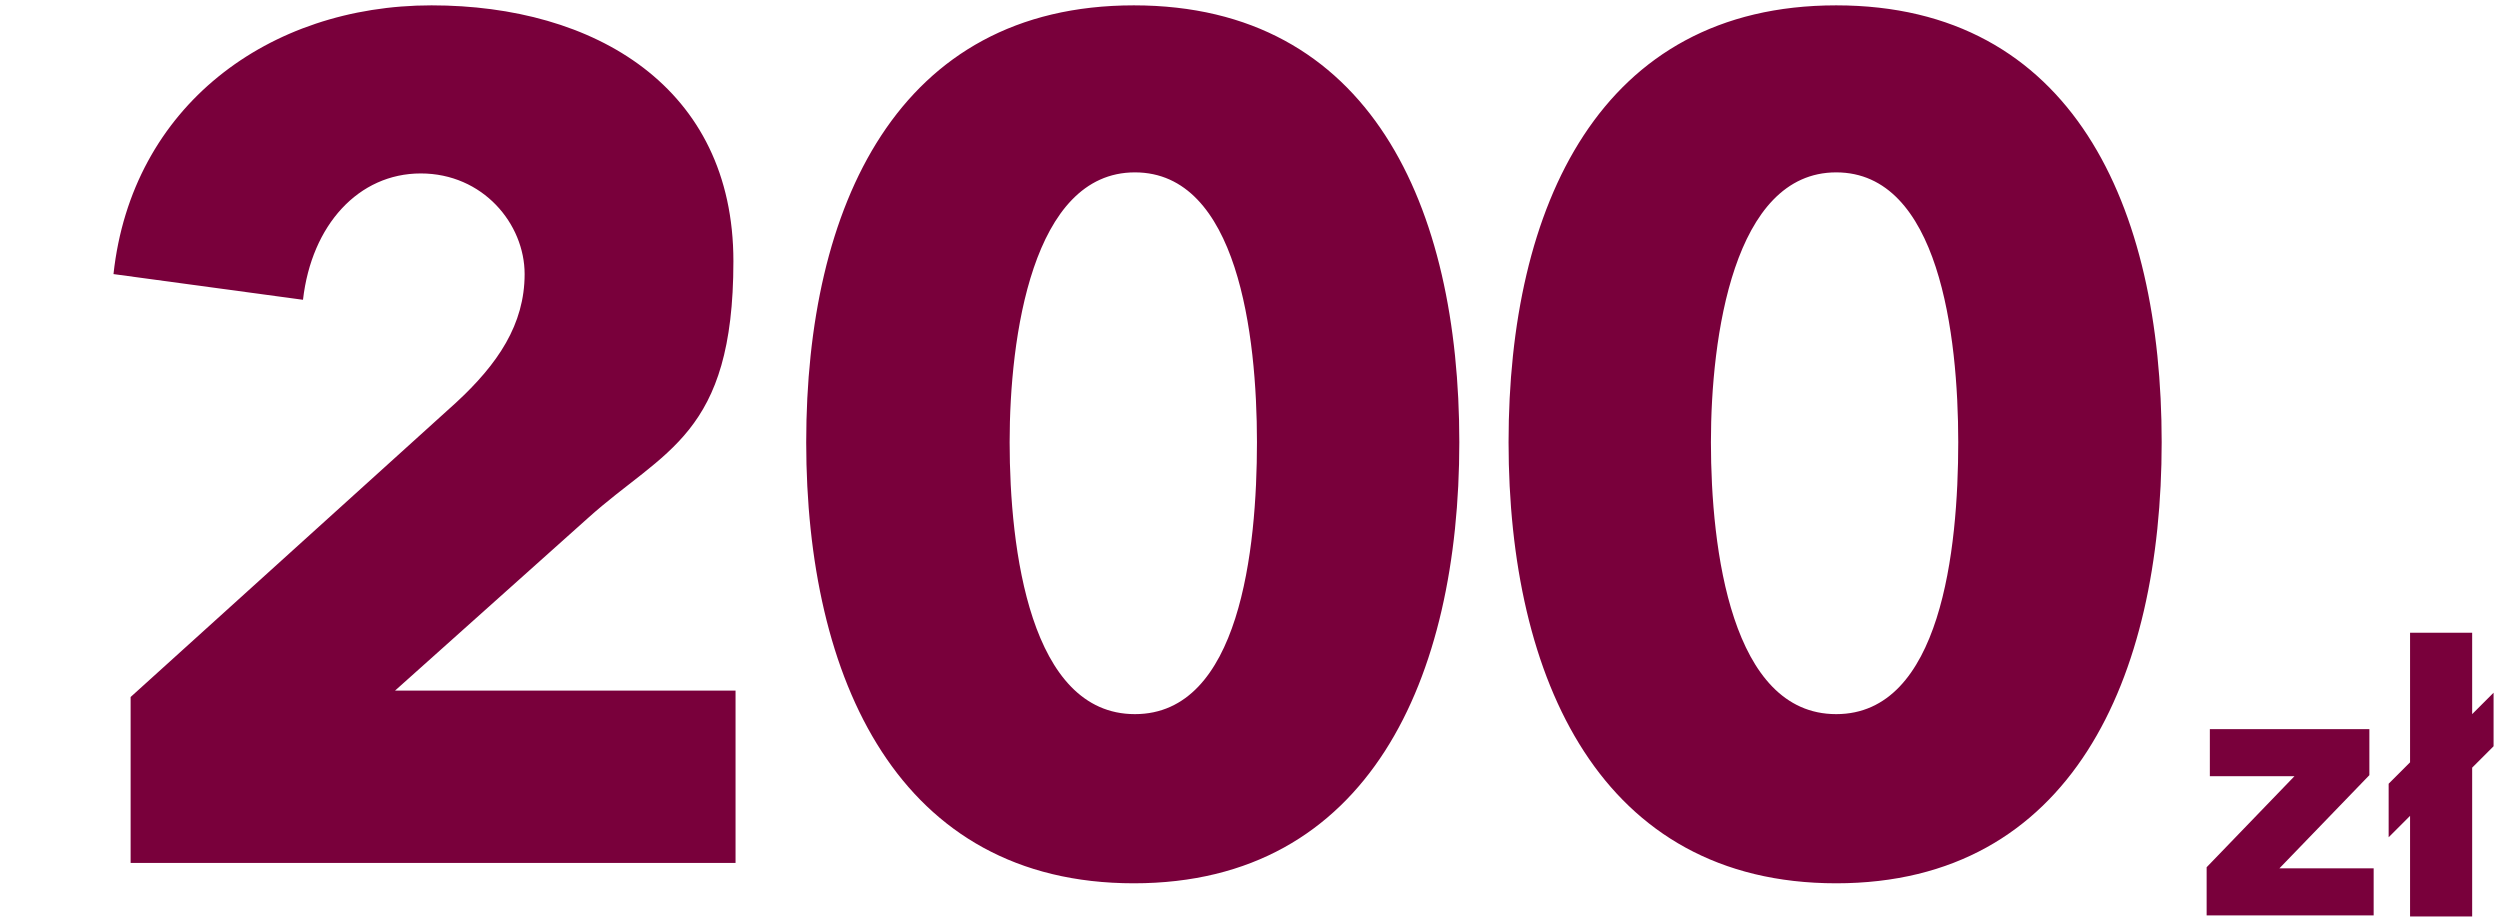
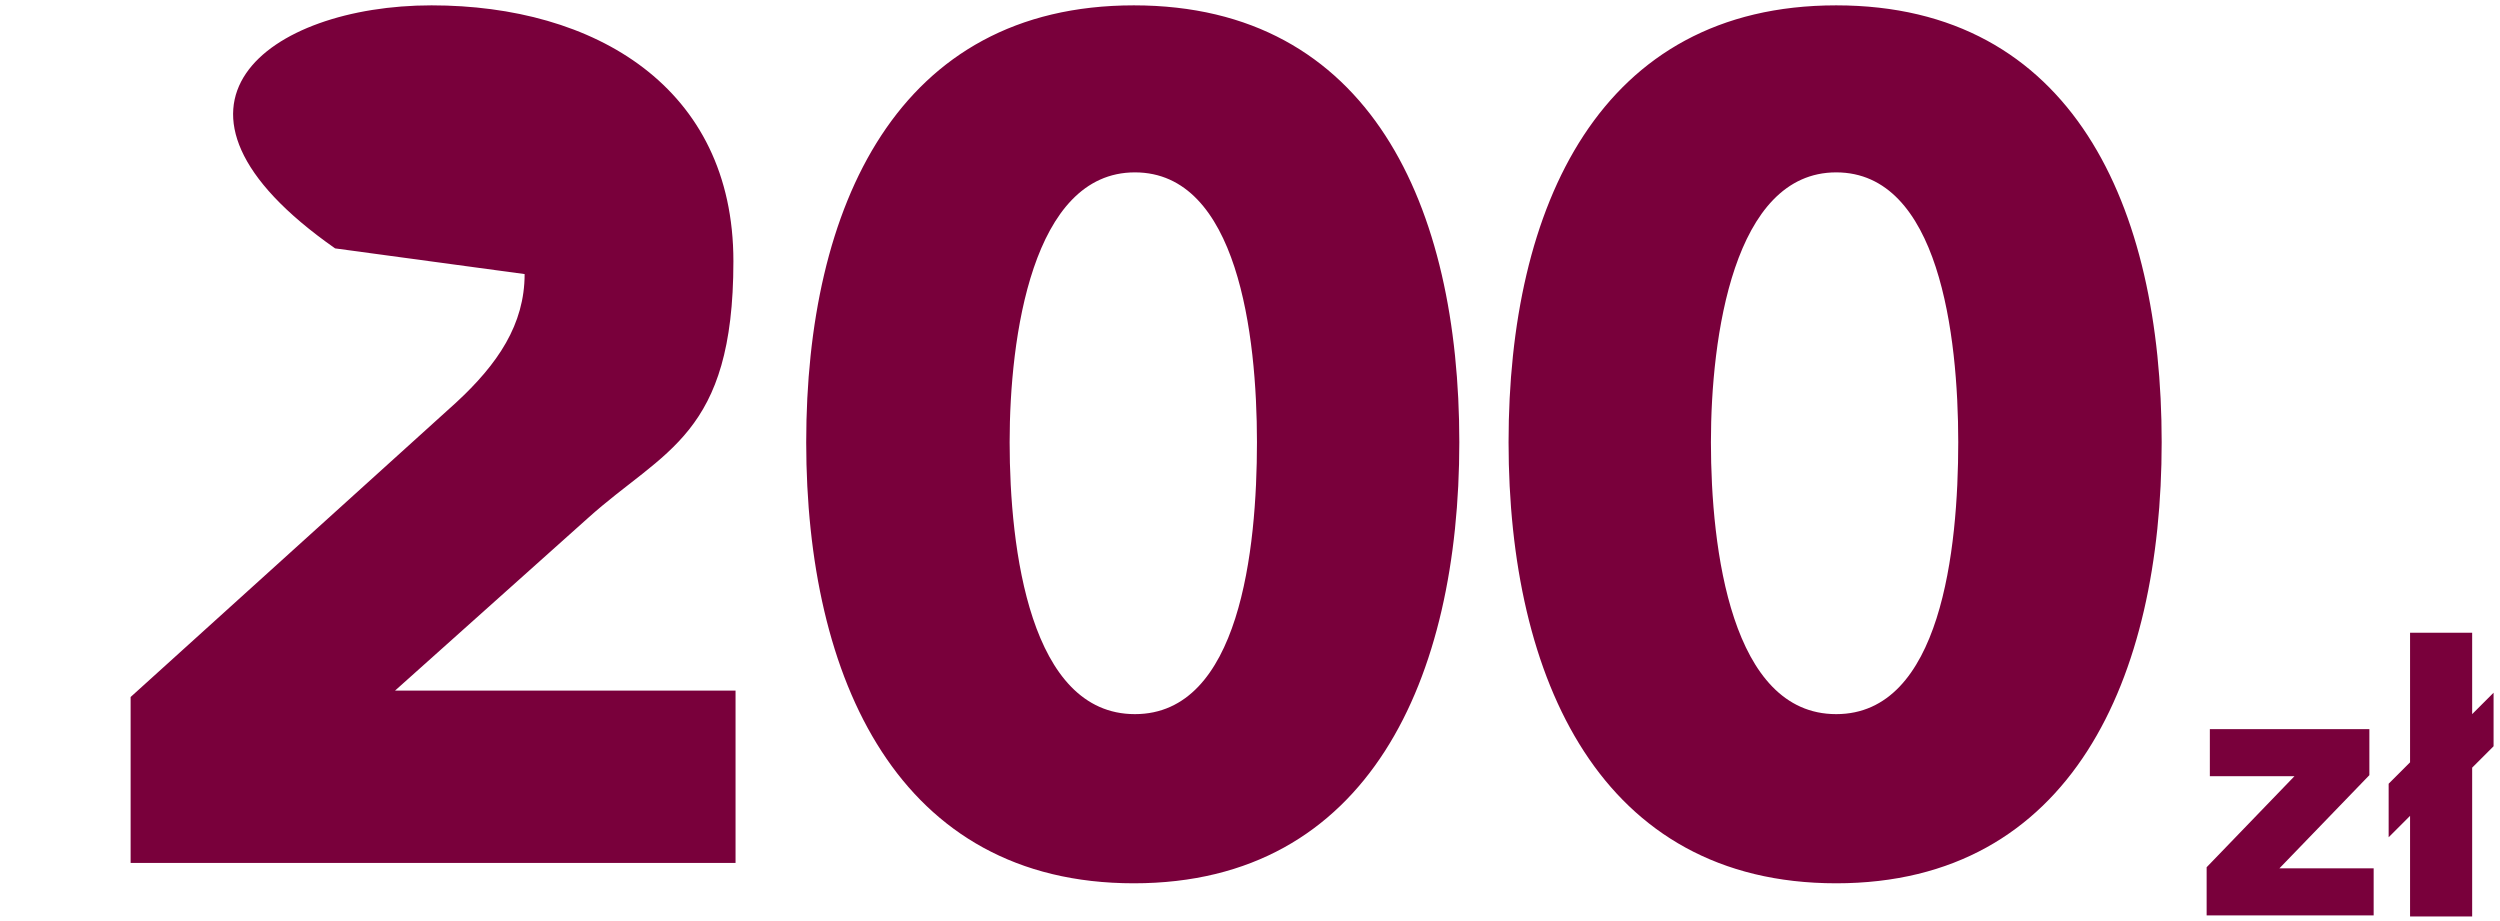
<svg xmlns="http://www.w3.org/2000/svg" id="Layer_1" version="1.1" viewBox="0 0 233.5 86">
  <defs>
    <style>
      .st0 {
        fill: #79003b;
      }
    </style>
  </defs>
-   <path id="_200-peelen" class="st0" d="M225.1,85.5v-9.3l-2,2v-5l2-2v-12.1h5.8v7.6l2-2v5l-2,2v13.9h-5.8ZM206.1,85.5v-4.5l8.2-8.5h-7.9v-4.4h14.9v4.3l-8.4,8.7h8.8v4.4h-15.5ZM140.9,41.3c0-22,8.5-40.8,30.6-40.8s30.4,18.8,30.4,40.8-8.4,41.2-30.4,41.2-30.6-19.1-30.6-41.2h0ZM159.8,41.3c0,10,1.9,25.4,11.7,25.4s11.4-15.4,11.4-25.4-1.8-25.2-11.4-25.2-11.7,15.4-11.7,25.2ZM75.3,41.3C75.3,19.3,83.8.5,105.9.5s30.4,18.8,30.4,40.8-8.4,41.2-30.4,41.2-30.6-19.1-30.6-41.2ZM94.3,41.3c0,10,1.9,25.4,11.7,25.4s11.4-15.4,11.4-25.4-1.8-25.2-11.4-25.2-11.7,15.4-11.7,25.2h0ZM12.2,80.5v-15.4l30.4-27.5c3.9-3.6,6.4-7.3,6.4-12s-3.9-9.4-9.7-9.4-10.2,4.8-11,11.8l-17.7-2.4C12.3,9.9,25.1.5,40.3.5s28.2,7.6,28.2,23.9-6.5,17.6-13.6,24l-18,16.1h31.8v16.1H12.2Z" />
+   <path id="_200-peelen" class="st0" d="M225.1,85.5v-9.3l-2,2v-5l2-2v-12.1h5.8v7.6l2-2v5l-2,2v13.9h-5.8ZM206.1,85.5v-4.5l8.2-8.5h-7.9v-4.4h14.9v4.3l-8.4,8.7h8.8v4.4h-15.5ZM140.9,41.3c0-22,8.5-40.8,30.6-40.8s30.4,18.8,30.4,40.8-8.4,41.2-30.4,41.2-30.6-19.1-30.6-41.2h0ZM159.8,41.3c0,10,1.9,25.4,11.7,25.4s11.4-15.4,11.4-25.4-1.8-25.2-11.4-25.2-11.7,15.4-11.7,25.2ZM75.3,41.3C75.3,19.3,83.8.5,105.9.5s30.4,18.8,30.4,40.8-8.4,41.2-30.4,41.2-30.6-19.1-30.6-41.2ZM94.3,41.3c0,10,1.9,25.4,11.7,25.4s11.4-15.4,11.4-25.4-1.8-25.2-11.4-25.2-11.7,15.4-11.7,25.2h0ZM12.2,80.5v-15.4l30.4-27.5c3.9-3.6,6.4-7.3,6.4-12l-17.7-2.4C12.3,9.9,25.1.5,40.3.5s28.2,7.6,28.2,23.9-6.5,17.6-13.6,24l-18,16.1h31.8v16.1H12.2Z" />
</svg>